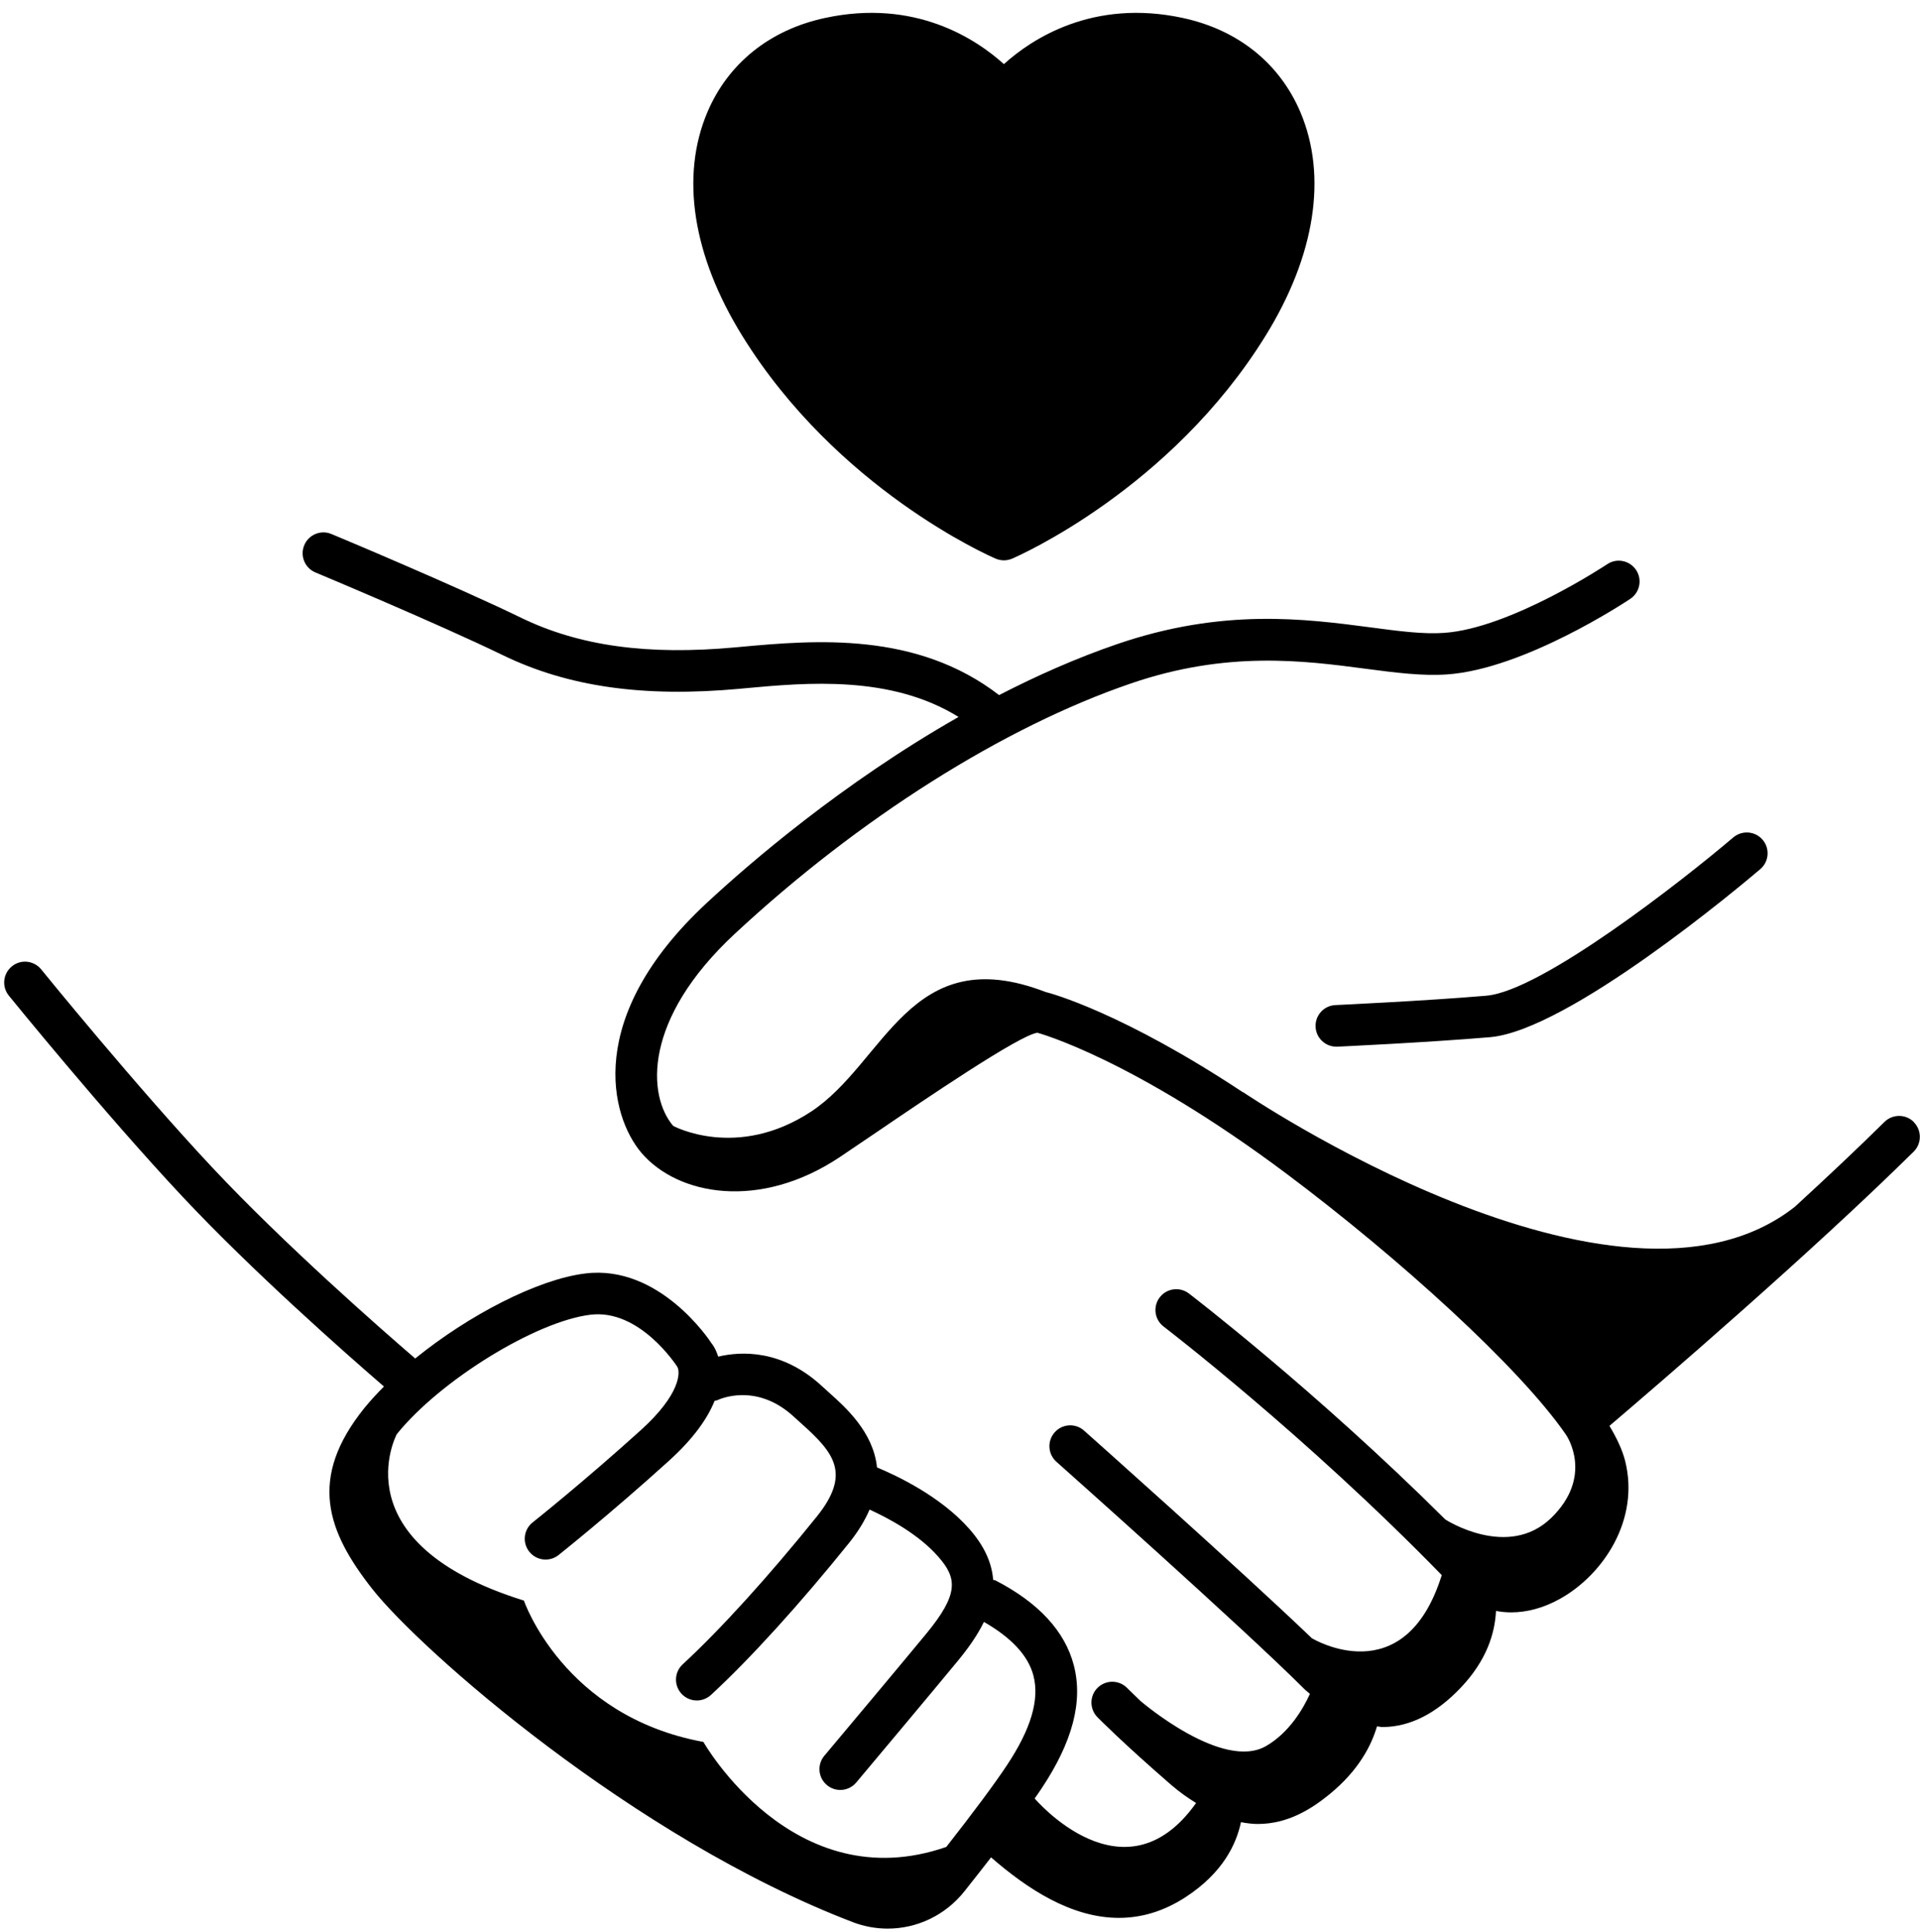
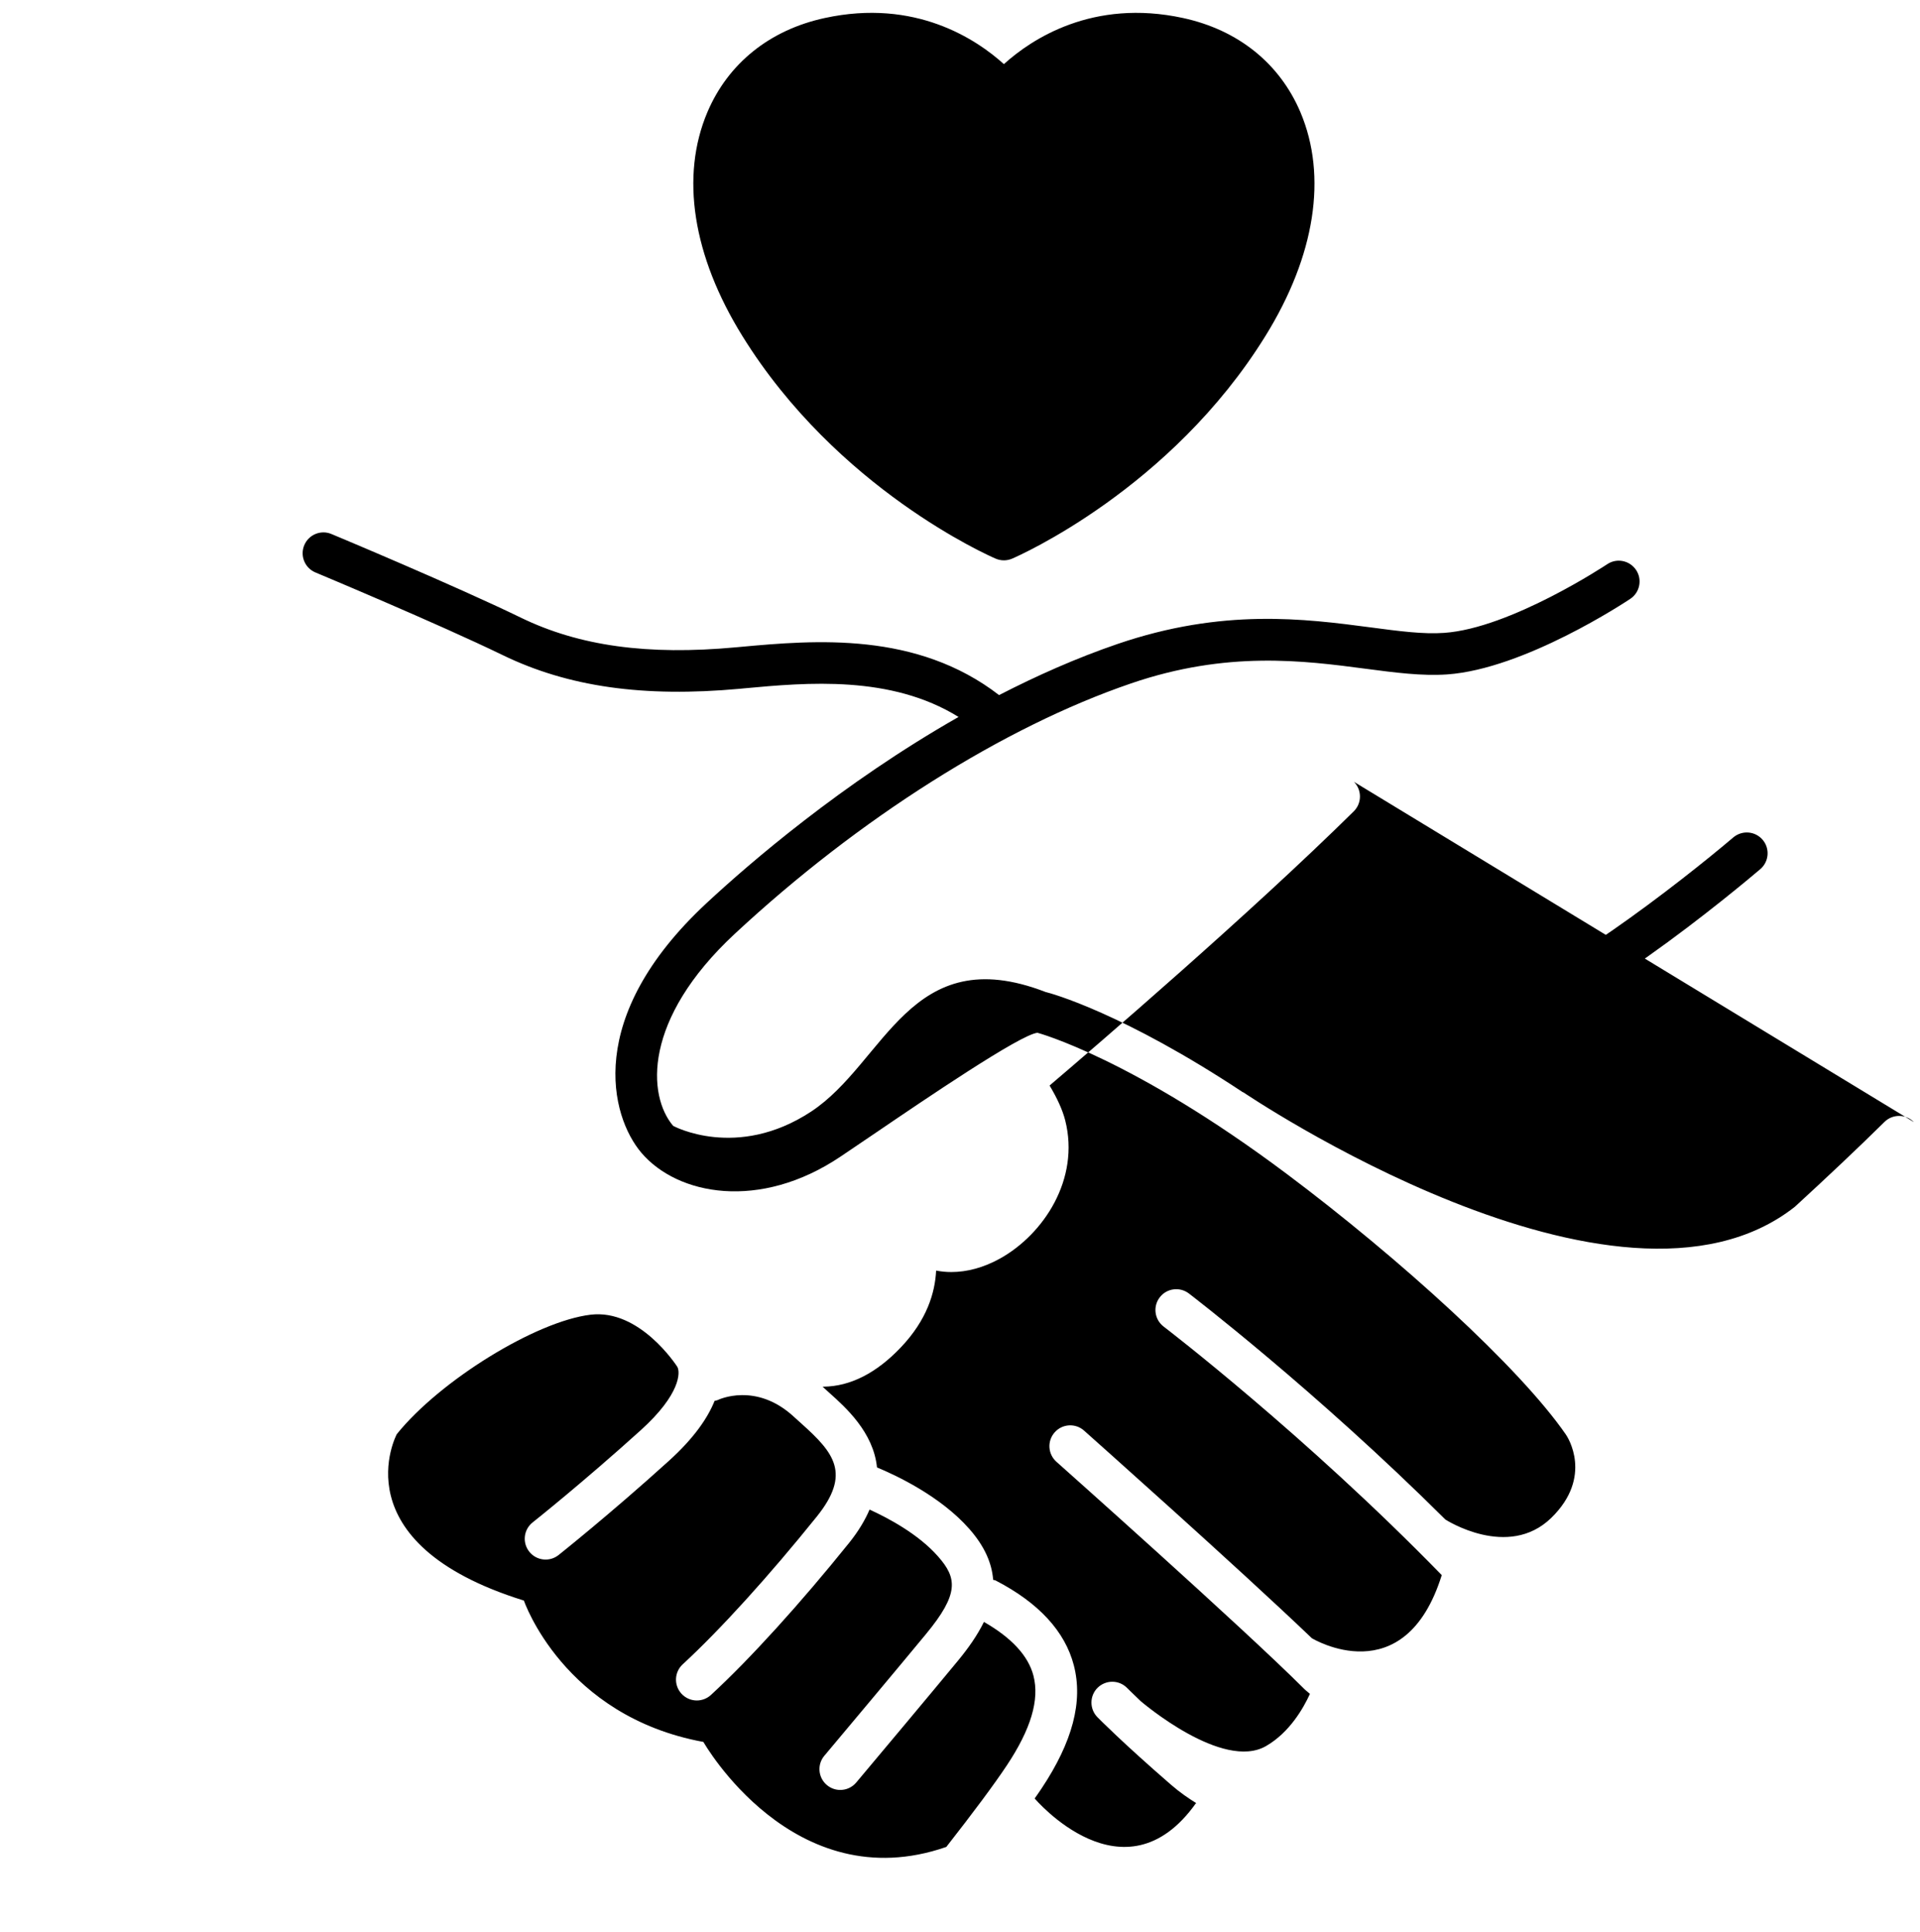
<svg xmlns="http://www.w3.org/2000/svg" height="46.4" preserveAspectRatio="xMidYMid meet" version="1.0" viewBox="8.9 8.7 46.1 46.4" width="46.1" zoomAndPan="magnify">
  <g id="change1_1">
-     <path d="M54.854,35.646c-.194-.196-.511-.198-.707-.004-.654,.646-1.395,1.343-2.151,2.037-4.257,3.359-13.261-2.76-13.261-2.76l.023,.021c-2.894-1.919-4.624-2.388-4.753-2.418-3.258-1.26-3.845,1.698-5.63,2.872-1.785,1.174-3.312,.343-3.312,.343-.618-.726-.734-2.554,1.481-4.614,2.983-2.774,6.45-4.964,9.511-6.011,2.305-.79,4.145-.548,5.623-.354,.731,.096,1.359,.178,1.964,.138,1.859-.128,4.3-1.747,4.403-1.816,.229-.153,.291-.464,.138-.693-.154-.229-.464-.293-.693-.138-.023,.015-2.323,1.54-3.916,1.649-.501,.036-1.086-.042-1.766-.132-1.58-.208-3.548-.466-6.077,.399-.985,.337-1.937,.761-2.843,1.227-1.979-1.527-4.409-1.323-6.211-1.157l-.112,.01c-2.115,.196-3.758-.031-5.16-.713-1.577-.766-4.426-1.958-4.547-2.008-.252-.107-.547,.013-.653,.269-.106,.255,.014,.548,.269,.654,.029,.012,2.943,1.231,4.494,1.984,1.575,.765,3.384,1.02,5.689,.81l.112-.011c1.512-.14,3.522-.32,5.146,.687-2.802,1.596-5.027,3.519-6.052,4.472-2.942,2.737-2.308,5.118-1.562,5.995,.868,1.019,2.84,1.395,4.78,.091l.832-.563c1.216-.827,3.479-2.366,3.896-2.411,.022,.006,2.288,.616,5.995,3.396,2.686,2.014,5.585,4.641,6.698,6.259l.003,.006,.001,.001c.025,.037,.657,.998-.36,1.988-1.037,1.01-2.537,.042-2.537,.042l-0,.002c-3.125-3.11-6.131-5.408-6.164-5.434-.22-.167-.534-.125-.7,.095-.168,.22-.125,.533,.095,.701,.034,.026,3.395,2.598,6.677,5.968-.894,2.864-3.116,1.517-3.116,1.517l0,.001c-1.787-1.711-5.308-4.841-5.472-4.988-.206-.184-.523-.166-.706,.042-.184,.207-.164,.522,.042,.706,.044,.04,4.466,3.971,5.945,5.45,.047,.047,.095,.081,.142,.124-.155,.34-.487,.926-1.054,1.253-1.041,.6-2.967-1.043-3.009-1.078-.199-.19-.325-.315-.327-.317-.193-.197-.509-.199-.707-.006-.196,.193-.199,.51-.006,.707,.024,.025,.609,.619,1.77,1.625,.213,.185,.415,.323,.612,.445l-.015-.005c-1.725,2.429-3.873-.112-3.873-.112l-.002,.002c.058-.083,.119-.169,.167-.242,.746-1.122,1-2.09,.775-2.958-.212-.816-.843-1.501-1.876-2.036-.019-.01-.041-.01-.061-.017-.03-.387-.194-.792-.571-1.221-.693-.789-1.762-1.289-2.218-1.478-.086-.844-.749-1.438-1.146-1.793l-.161-.146c-.966-.899-1.95-.852-2.506-.722-.059-.192-.144-.303-.162-.322-.049-.078-1.252-1.892-3.025-1.675-1.147,.138-2.805,1.002-4.088,2.042-.834-.718-3.14-2.739-4.865-4.579-1.843-1.966-4.093-4.737-4.115-4.765-.175-.215-.492-.248-.703-.073-.215,.174-.248,.489-.074,.703,.023,.028,2.295,2.827,4.162,4.819,1.695,1.808,3.928,3.776,4.845,4.568-.171,.172-.332,.346-.472,.519-1.354,1.684-.901,2.954,.193,4.344,1.148,1.459,6.266,5.98,11.534,7.999,.274,.105,.559,.156,.839,.156,.701,0,1.382-.316,1.842-.894,.232-.292,.443-.562,.641-.817,.849,.739,1.915,1.454,3.07,1.453,.521,0,1.062-.146,1.605-.501,.893-.583,1.214-1.272,1.325-1.797,.14,.026,.276,.043,.406,.043,.719,0,1.287-.36,1.716-.71,.719-.586,1.016-1.196,1.144-1.634,.044,.003,.087,.016,.131,.016l.024-0c.642-.008,1.266-.324,1.853-.941,.633-.665,.823-1.318,.85-1.847,.118,.023,.239,.035,.363,.035,.379,0,.777-.106,1.167-.322,1.051-.583,1.927-1.91,1.569-3.321-.064-.251-.193-.532-.375-.836,1.112-.947,4.817-4.129,7.304-6.585,.196-.194,.198-.511,.004-.708Zm-23.232,17.406c-3.679,1.278-5.833-2.521-5.833-2.521-3.365-.619-4.31-3.395-4.31-3.395-4.451-1.385-3.052-3.996-3.052-3.996,1.038-1.29,3.341-2.71,4.65-2.868,1.178-.145,2.057,1.208,2.084,1.248,.079,.131,.078,.662-.874,1.523-1.396,1.262-2.586,2.207-2.598,2.216-.217,.172-.253,.486-.081,.703,.172,.217,.487,.252,.702,.082,.012-.01,1.227-.974,2.646-2.259,.613-.554,.939-1.039,1.102-1.445,.025-.008,.051-.008,.076-.02,.01-.005,.918-.445,1.835,.409l.176,.159c.781,.7,1.196,1.199,.366,2.232-1.144,1.422-2.316,2.715-3.219,3.547-.203,.188-.216,.503-.028,.707,.099,.107,.232,.161,.367,.161,.121,0,.243-.044,.339-.132,.938-.864,2.147-2.197,3.32-3.655,.226-.282,.381-.546,.489-.797,.443,.202,1.171,.587,1.644,1.125,.455,.517,.515,.892-.294,1.87-.652,.79-1.885,2.26-2.436,2.917-.178,.211-.15,.527,.062,.704,.094,.079,.208,.117,.321,.117,.143,0,.284-.061,.383-.179,.553-.658,1.787-2.131,2.441-2.923,.248-.3,.467-.611,.625-.933,.656,.376,1.064,.808,1.189,1.292,.149,.577-.06,1.281-.64,2.154-.306,.46-.801,1.125-1.453,1.958Zm12.969-20.442c1.327-.112,4.728-2.781,5.926-3.8,.213-.179,.526-.153,.705,.057,.179,.21,.153,.526-.057,.705-.466,.396-4.606,3.875-6.49,4.035-1.504,.128-3.645,.227-3.666,.228l-.022,0c-.266,0-.487-.209-.499-.477-.013-.276,.2-.51,.477-.522,.021-.001,2.143-.099,3.627-.225Zm-17.868-15.844c-1.193-1.927-1.49-3.835-.838-5.373,.498-1.172,1.498-1.975,2.816-2.26,2.175-.473,3.643,.511,4.303,1.107,.66-.597,2.132-1.579,4.304-1.107,1.318,.286,2.317,1.088,2.815,2.26,.652,1.538,.355,3.446-.838,5.373-2.276,3.678-5.929,5.283-6.083,5.349-.063,.027-.131,.041-.198,.041s-.135-.014-.198-.041c-.154-.066-3.807-1.671-6.083-5.349Z" />
+     <path d="M54.854,35.646c-.194-.196-.511-.198-.707-.004-.654,.646-1.395,1.343-2.151,2.037-4.257,3.359-13.261-2.76-13.261-2.76l.023,.021c-2.894-1.919-4.624-2.388-4.753-2.418-3.258-1.26-3.845,1.698-5.63,2.872-1.785,1.174-3.312,.343-3.312,.343-.618-.726-.734-2.554,1.481-4.614,2.983-2.774,6.45-4.964,9.511-6.011,2.305-.79,4.145-.548,5.623-.354,.731,.096,1.359,.178,1.964,.138,1.859-.128,4.3-1.747,4.403-1.816,.229-.153,.291-.464,.138-.693-.154-.229-.464-.293-.693-.138-.023,.015-2.323,1.54-3.916,1.649-.501,.036-1.086-.042-1.766-.132-1.58-.208-3.548-.466-6.077,.399-.985,.337-1.937,.761-2.843,1.227-1.979-1.527-4.409-1.323-6.211-1.157l-.112,.01c-2.115,.196-3.758-.031-5.16-.713-1.577-.766-4.426-1.958-4.547-2.008-.252-.107-.547,.013-.653,.269-.106,.255,.014,.548,.269,.654,.029,.012,2.943,1.231,4.494,1.984,1.575,.765,3.384,1.02,5.689,.81l.112-.011c1.512-.14,3.522-.32,5.146,.687-2.802,1.596-5.027,3.519-6.052,4.472-2.942,2.737-2.308,5.118-1.562,5.995,.868,1.019,2.84,1.395,4.78,.091l.832-.563c1.216-.827,3.479-2.366,3.896-2.411,.022,.006,2.288,.616,5.995,3.396,2.686,2.014,5.585,4.641,6.698,6.259l.003,.006,.001,.001c.025,.037,.657,.998-.36,1.988-1.037,1.01-2.537,.042-2.537,.042l-0,.002c-3.125-3.11-6.131-5.408-6.164-5.434-.22-.167-.534-.125-.7,.095-.168,.22-.125,.533,.095,.701,.034,.026,3.395,2.598,6.677,5.968-.894,2.864-3.116,1.517-3.116,1.517l0,.001c-1.787-1.711-5.308-4.841-5.472-4.988-.206-.184-.523-.166-.706,.042-.184,.207-.164,.522,.042,.706,.044,.04,4.466,3.971,5.945,5.45,.047,.047,.095,.081,.142,.124-.155,.34-.487,.926-1.054,1.253-1.041,.6-2.967-1.043-3.009-1.078-.199-.19-.325-.315-.327-.317-.193-.197-.509-.199-.707-.006-.196,.193-.199,.51-.006,.707,.024,.025,.609,.619,1.77,1.625,.213,.185,.415,.323,.612,.445l-.015-.005c-1.725,2.429-3.873-.112-3.873-.112l-.002,.002c.058-.083,.119-.169,.167-.242,.746-1.122,1-2.09,.775-2.958-.212-.816-.843-1.501-1.876-2.036-.019-.01-.041-.01-.061-.017-.03-.387-.194-.792-.571-1.221-.693-.789-1.762-1.289-2.218-1.478-.086-.844-.749-1.438-1.146-1.793l-.161-.146l.024-0c.642-.008,1.266-.324,1.853-.941,.633-.665,.823-1.318,.85-1.847,.118,.023,.239,.035,.363,.035,.379,0,.777-.106,1.167-.322,1.051-.583,1.927-1.91,1.569-3.321-.064-.251-.193-.532-.375-.836,1.112-.947,4.817-4.129,7.304-6.585,.196-.194,.198-.511,.004-.708Zm-23.232,17.406c-3.679,1.278-5.833-2.521-5.833-2.521-3.365-.619-4.31-3.395-4.31-3.395-4.451-1.385-3.052-3.996-3.052-3.996,1.038-1.29,3.341-2.71,4.65-2.868,1.178-.145,2.057,1.208,2.084,1.248,.079,.131,.078,.662-.874,1.523-1.396,1.262-2.586,2.207-2.598,2.216-.217,.172-.253,.486-.081,.703,.172,.217,.487,.252,.702,.082,.012-.01,1.227-.974,2.646-2.259,.613-.554,.939-1.039,1.102-1.445,.025-.008,.051-.008,.076-.02,.01-.005,.918-.445,1.835,.409l.176,.159c.781,.7,1.196,1.199,.366,2.232-1.144,1.422-2.316,2.715-3.219,3.547-.203,.188-.216,.503-.028,.707,.099,.107,.232,.161,.367,.161,.121,0,.243-.044,.339-.132,.938-.864,2.147-2.197,3.32-3.655,.226-.282,.381-.546,.489-.797,.443,.202,1.171,.587,1.644,1.125,.455,.517,.515,.892-.294,1.87-.652,.79-1.885,2.26-2.436,2.917-.178,.211-.15,.527,.062,.704,.094,.079,.208,.117,.321,.117,.143,0,.284-.061,.383-.179,.553-.658,1.787-2.131,2.441-2.923,.248-.3,.467-.611,.625-.933,.656,.376,1.064,.808,1.189,1.292,.149,.577-.06,1.281-.64,2.154-.306,.46-.801,1.125-1.453,1.958Zm12.969-20.442c1.327-.112,4.728-2.781,5.926-3.8,.213-.179,.526-.153,.705,.057,.179,.21,.153,.526-.057,.705-.466,.396-4.606,3.875-6.49,4.035-1.504,.128-3.645,.227-3.666,.228l-.022,0c-.266,0-.487-.209-.499-.477-.013-.276,.2-.51,.477-.522,.021-.001,2.143-.099,3.627-.225Zm-17.868-15.844c-1.193-1.927-1.49-3.835-.838-5.373,.498-1.172,1.498-1.975,2.816-2.26,2.175-.473,3.643,.511,4.303,1.107,.66-.597,2.132-1.579,4.304-1.107,1.318,.286,2.317,1.088,2.815,2.26,.652,1.538,.355,3.446-.838,5.373-2.276,3.678-5.929,5.283-6.083,5.349-.063,.027-.131,.041-.198,.041s-.135-.014-.198-.041c-.154-.066-3.807-1.671-6.083-5.349Z" />
  </g>
</svg>